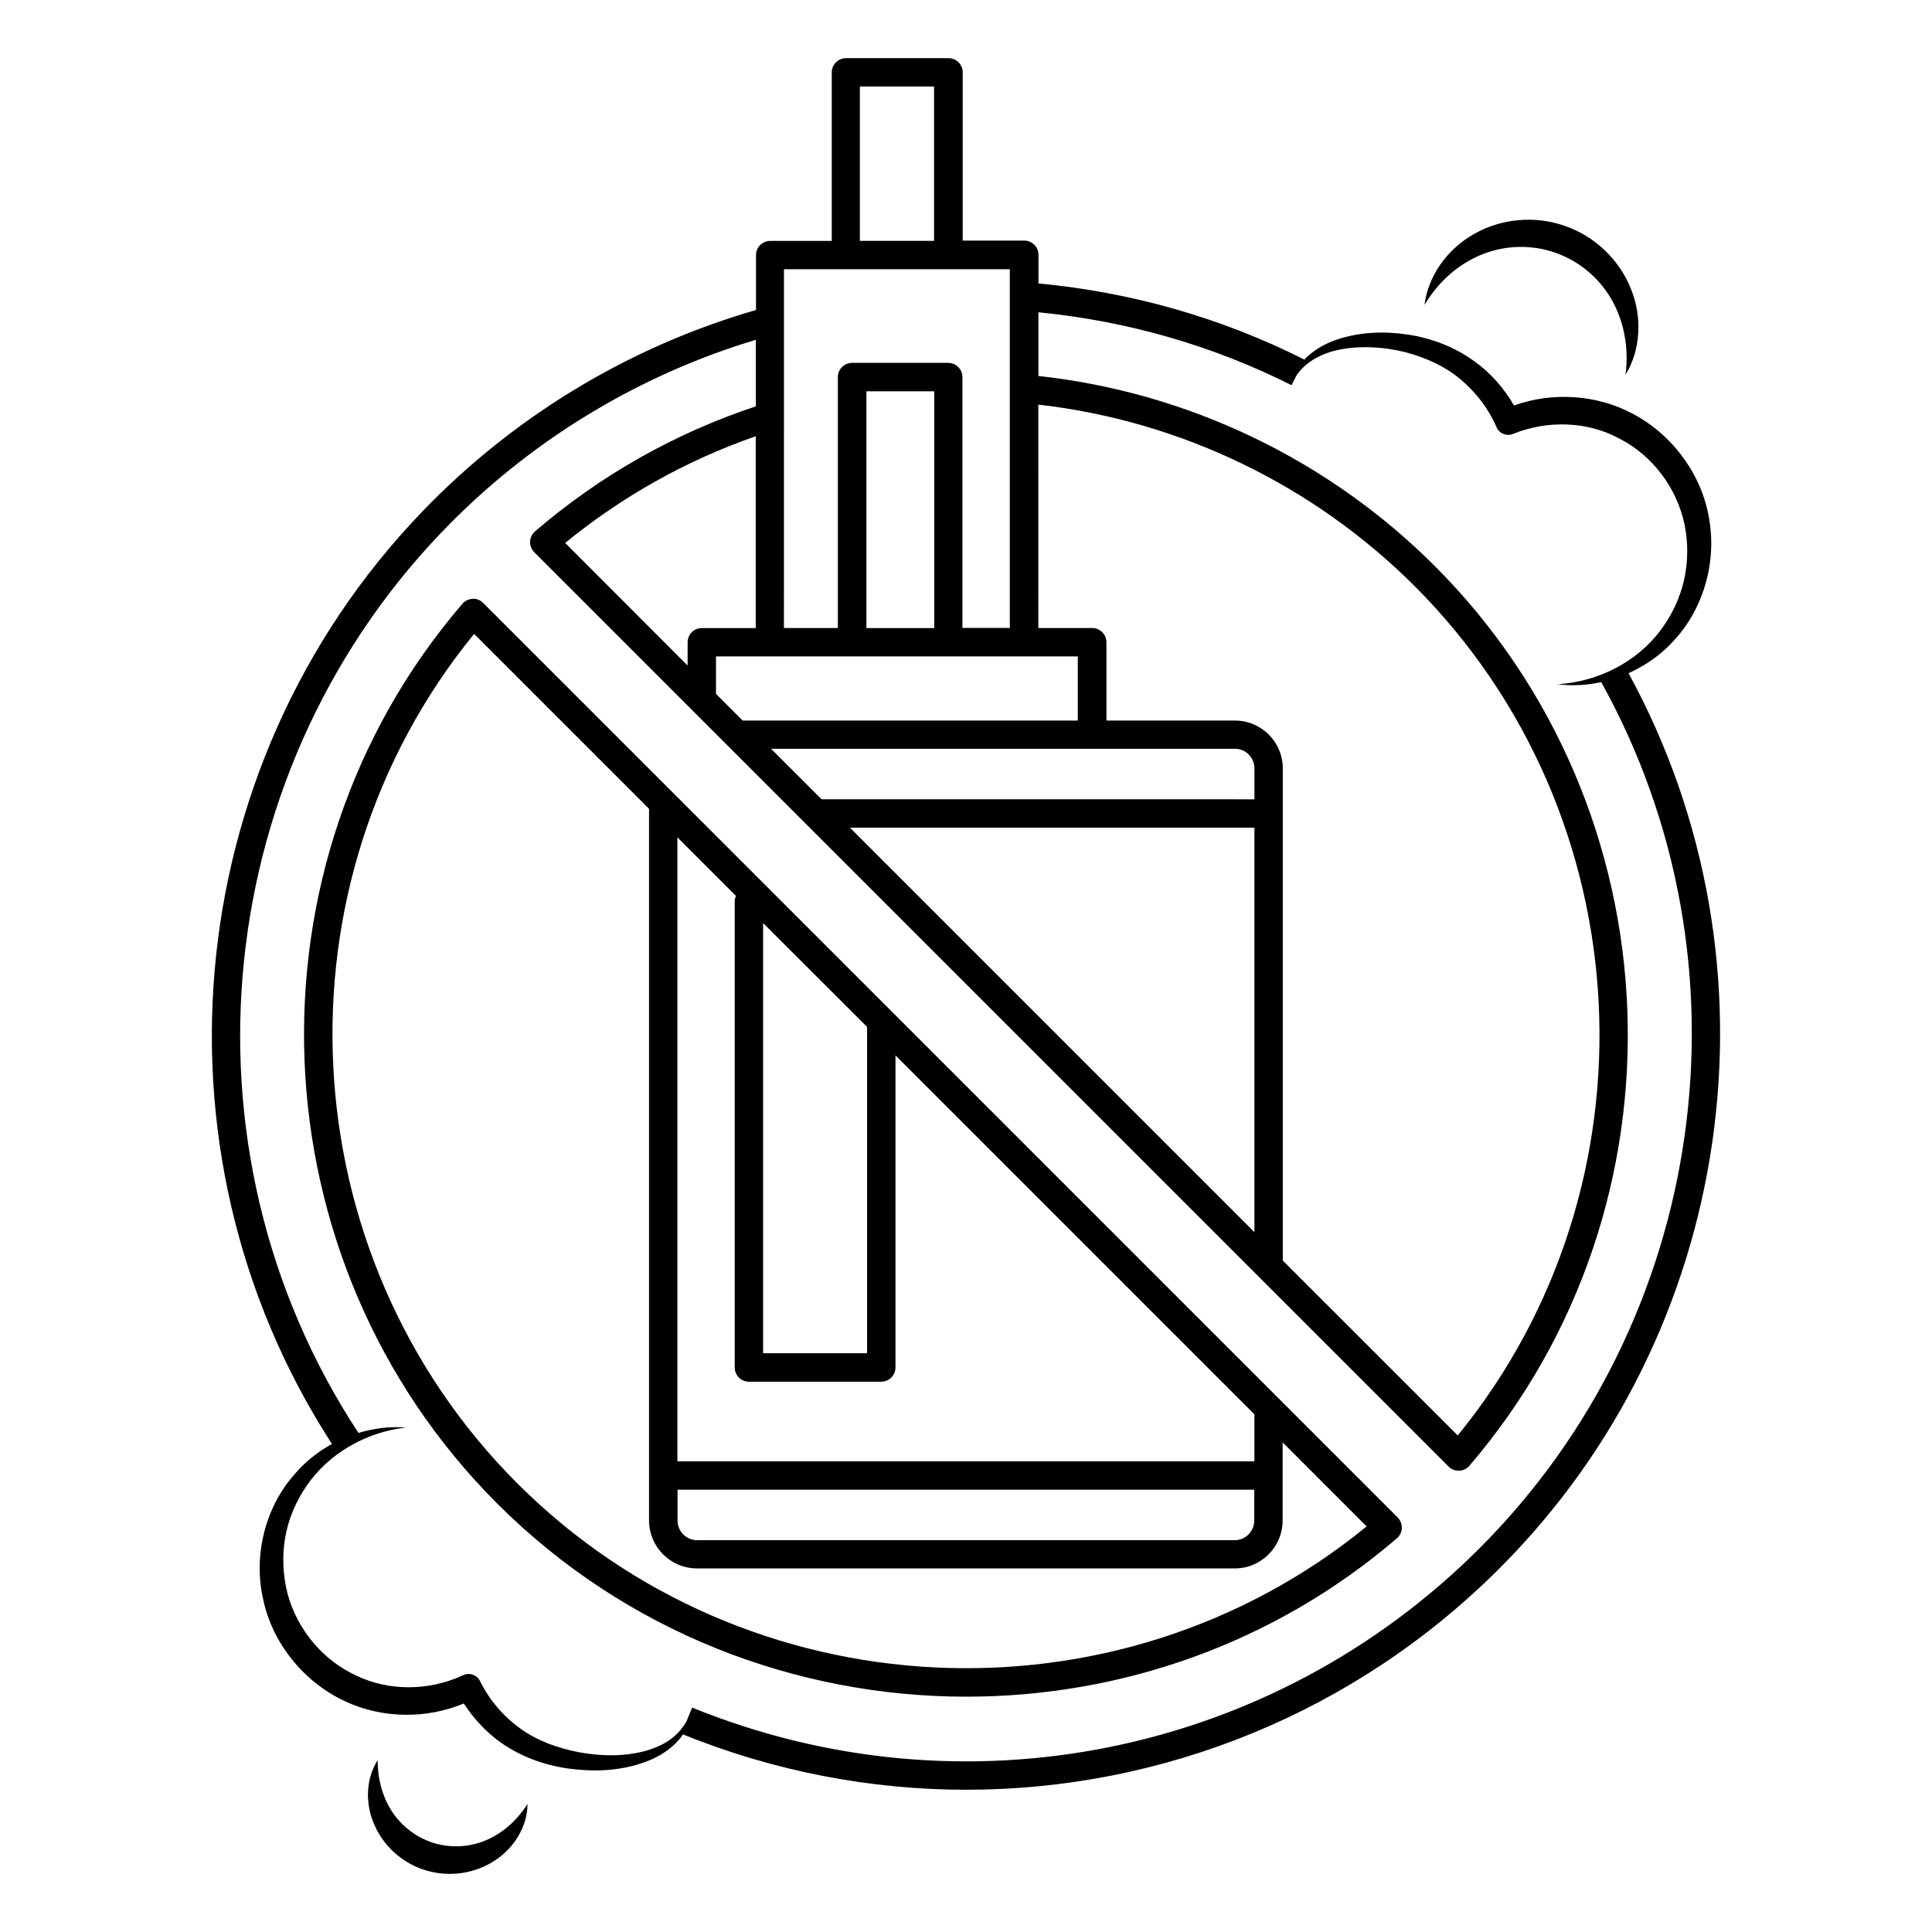
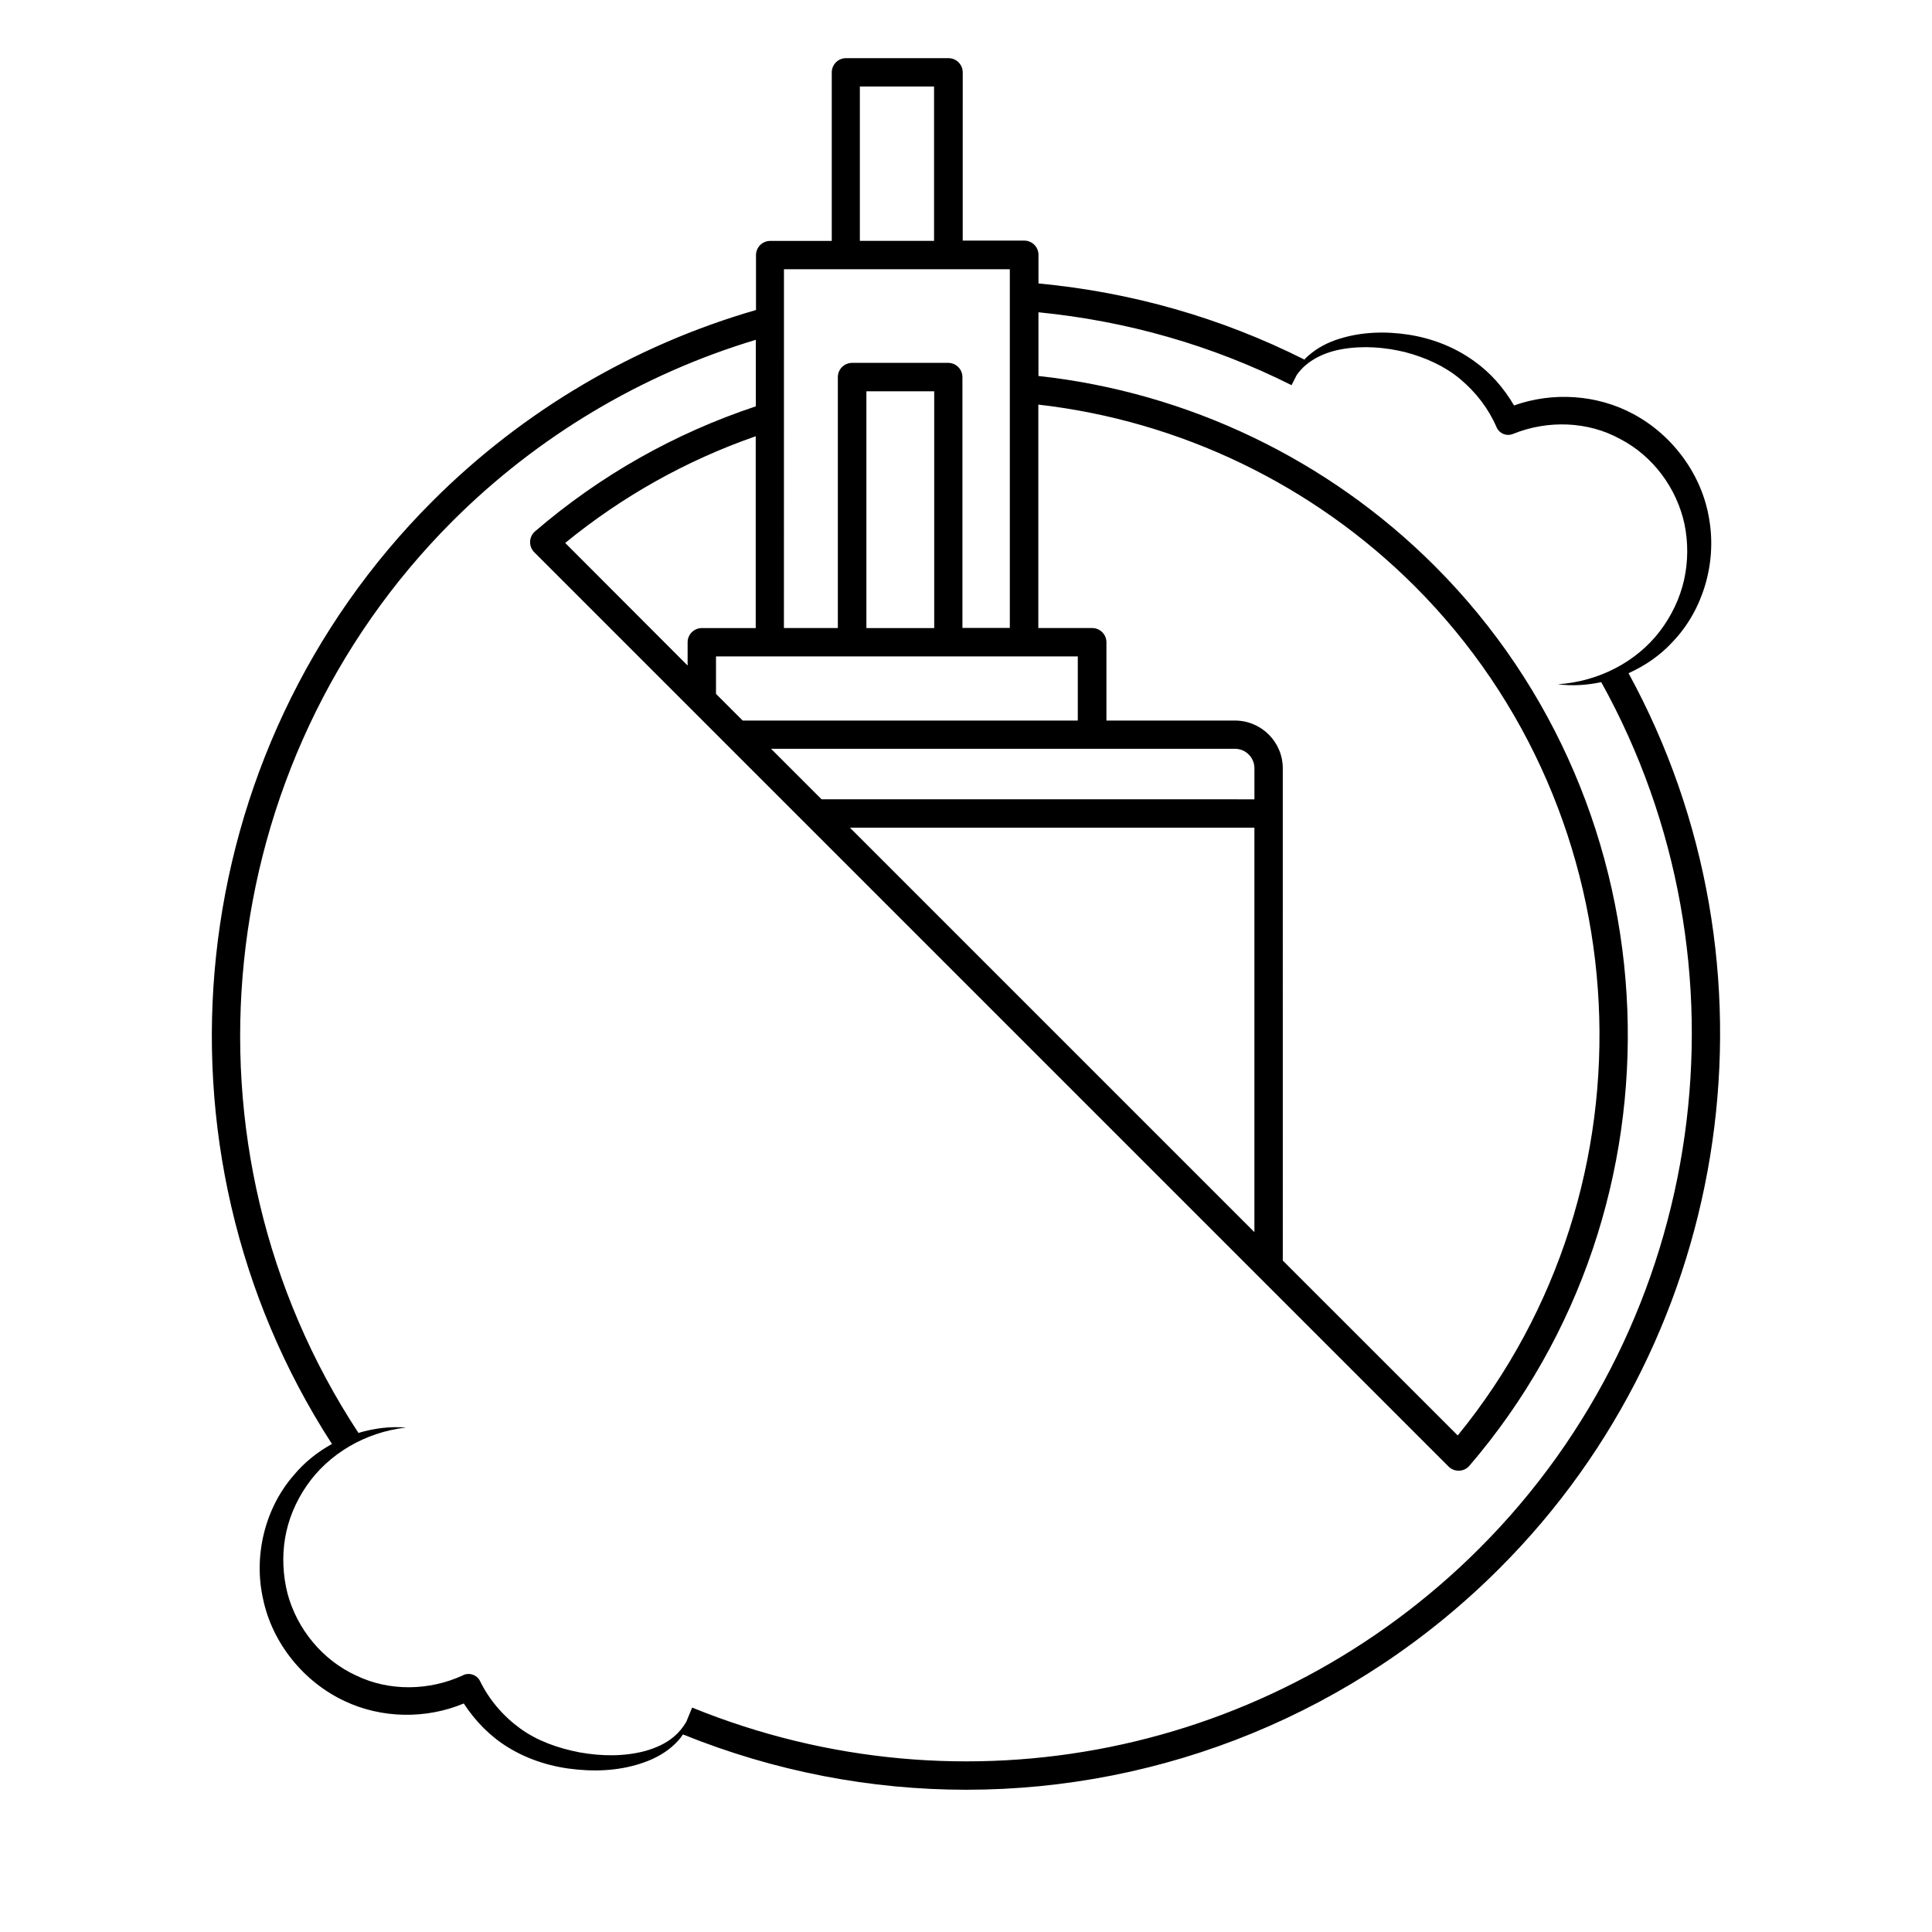
<svg xmlns="http://www.w3.org/2000/svg" fill="#000000" width="800px" height="800px" version="1.1" viewBox="144 144 512 512">
  <g>
-     <path d="m537.08 211.3c6.203-2.406 13.008-2.445 19.062-0.34s11.355 6.356 14.738 12.07c3.383 5.754 4.852 12.785 3.91 20.266 3.984-6.469 4.512-15.266 1.391-22.82-3.008-7.594-9.586-13.949-17.52-16.617-7.894-2.82-16.996-1.918-24.062 2.18-7.144 3.984-12.184 11.242-13.086 18.762 3.836-6.469 9.363-11.094 15.566-13.5z" />
-     <path d="m272.47 631.82c-4.363 1.766-9.023 1.879-13.273 0.676-4.25-1.277-8.082-3.91-10.828-7.707-2.707-3.836-4.285-8.684-4.285-14.324-3.082 4.773-3.422 11.469-0.863 17.145 2.445 5.715 7.672 10.379 13.836 12.105 6.129 1.844 13.047 0.754 18.199-2.746 5.188-3.383 8.535-9.211 8.535-14.891-3.012 4.707-6.961 7.977-11.32 9.742z" />
    <path d="m575.58 322.4c4.363-1.957 8.383-4.699 11.691-8.309 7.973-8.309 11.691-20.754 9.699-32.41-1.844-11.73-9.586-22.332-20.152-27.973-9.625-5.188-21.395-5.902-31.582-2.258-2.707-4.625-6.277-8.723-10.602-11.77-5.188-3.762-11.281-6.055-17.371-6.992-6.129-0.941-12.406-0.754-18.309 1.09-2.934 0.902-5.754 2.332-8.082 4.363-0.488 0.375-0.902 0.828-1.316 1.277l0.074-0.152c-22.07-11.09-45.758-17.82-70.422-20.152v-7.594c0-2.066-1.691-3.762-3.762-3.762h-16.316l0.004-44.586c0-2.066-1.691-3.762-3.762-3.762h-27.184c-2.066 0-3.762 1.691-3.762 3.762v44.668h-16.316c-2.066 0-3.762 1.691-3.762 3.762v14.551c-32.184 9.285-61.773 26.695-85.684 50.605-66.543 66.469-77.598 171.29-26.691 249.91-3.836 2.106-7.332 4.887-10.188 8.348-7.559 8.684-10.68 21.316-8.047 32.824 2.445 11.617 10.715 21.844 21.508 26.922 9.852 4.699 21.695 4.852 31.656 0.676 3.047 4.664 6.992 8.723 11.73 11.617 5.676 3.496 12.07 5.34 18.422 5.902 6.356 0.602 12.859 0.039 18.836-2.367 2.969-1.203 5.754-2.969 7.894-5.375 0.453-0.488 0.828-1.016 1.203-1.578 24.363 9.852 49.855 14.664 75.082 14.664 51.996 0 103.02-20.34 141.33-58.691 62.531-62.492 76.441-159.8 34.18-237.21zm-206.34 40.941h107.19v107.19zm-75.457-75.457c15.191-12.406 32.145-21.883 50.492-28.273v50.832h-14.289c-2.066 0-3.762 1.691-3.762 3.762v6.168zm97.793 22.559h-17.973v-62.75h17.973zm-57.828 7.519h95.879v16.996l-88.809-0.004-7.07-7.07zm99.711 24.477h37.824c2.859 0 5.152 2.332 5.152 5.152v8.234l-114.71-0.004-13.387-13.387zm50.492 5.188c0-6.992-5.676-12.672-12.672-12.672h-34.062v-20.754c0-2.066-1.691-3.762-3.762-3.762h-14.289l0.004-59.215c37.598 4.285 72.863 21.281 99.711 48.086 60.797 60.797 65.496 158.89 11.43 225.1l-46.359-46.355zm-112.08-180.7h19.664v40.906h-19.664zm-3.758 48.426h43.5v95.047h-12.559v-66.473c0-2.066-1.691-3.762-3.762-3.762h-25.492c-2.066 0-3.762 1.691-3.762 3.762v66.512h-14.289l0.008-95.086zm167.98 338.95c-54.895 54.895-136.78 71.473-208.67 42.223l-1.543 3.762c-0.863 1.465-1.918 2.781-3.195 3.871-2.219 1.918-4.926 3.082-7.707 3.871-5.641 1.504-11.617 1.391-17.332 0.375-5.715-1.09-11.242-3.047-15.754-6.316-4.512-3.269-8.234-7.594-10.68-12.594-0.789-1.617-2.746-2.332-4.438-1.578l-0.109 0.074c-8.91 4.098-19.512 4.285-28.273 0.039-8.875-4.062-15.641-12.219-18.199-21.73-1.203-4.773-1.465-9.812-0.641-14.699 0.828-4.926 2.82-9.664 5.715-13.875 5.789-8.422 15.492-14.176 26.32-15.414-4.172-0.34-8.496 0.188-12.594 1.43-49.816-75.797-39.363-177.35 24.926-241.64 22.484-22.484 50.23-38.988 80.383-48.051v17.633c-21.469 7.144-41.168 18.234-58.504 33.125-0.789 0.676-1.277 1.656-1.316 2.707-0.039 1.055 0.34 2.066 1.09 2.82l242.32 242.32c0.715 0.715 1.656 1.09 2.668 1.09h0.152c1.055-0.039 2.031-0.527 2.707-1.316 59.328-69.18 55.305-173.93-9.211-238.45-28.234-28.234-65.422-46.02-105.01-50.344v-16.883c23.5 2.332 46.059 8.762 67.074 19.324l1.355-2.668c2.746-3.984 7.481-6.09 12.031-6.879 5.566-0.977 11.316-0.527 16.73 0.789 5.414 1.43 10.527 3.723 14.625 7.18 4.137 3.461 7.481 7.82 9.586 12.707 0.715 1.691 2.633 2.481 4.324 1.805l0.188-0.074c9.098-3.648 19.703-3.309 28.234 1.391 8.648 4.473 15 12.973 17.07 22.598 0.977 4.812 0.977 9.852-0.113 14.738-1.09 4.852-3.309 9.512-6.391 13.574-6.168 8.121-16.203 13.387-27.07 14.098 3.762 0.488 7.672 0.262 11.504-0.562 41.477 74.699 28.242 169.07-32.254 229.53z" />
-     <path d="m272.05 303.79c-0.754-0.754-1.766-1.203-2.82-1.09-1.055 0.039-2.031 0.527-2.707 1.316-59.328 69.18-55.27 173.93 9.25 238.45 33.988 33.988 79.105 51.172 124.34 51.172 40.645 0 81.324-13.875 114.07-41.961 0.789-0.676 1.277-1.656 1.316-2.707 0.039-1.055-0.375-2.066-1.09-2.82zm51.469 234.99h152.87v8.195c0 2.859-2.332 5.188-5.152 5.188h-142.49c-2.859 0-5.188-2.332-5.188-5.188v-8.195zm152.91-7.519h-152.91v-165.36l15.527 15.527c-0.227 0.488-0.34 0.977-0.34 1.543v123.43c0 2.066 1.691 3.762 3.762 3.762h35.078c2.066 0 3.762-1.691 3.762-3.762v-82.715l95.121 95.121zm-102.64-115.12v86.477h-27.559v-114zm-92.68 120.99c-60.793-60.832-65.492-158.93-11.465-225.14l46.359 46.359v188.59c0 7.031 5.715 12.707 12.707 12.707h142.53c6.992 0 12.672-5.715 12.672-12.707v-11.918-0.039-0.039-8.684l22.258 22.258c-66.172 54.066-164.27 49.367-225.06-11.391z" />
  </g>
</svg>